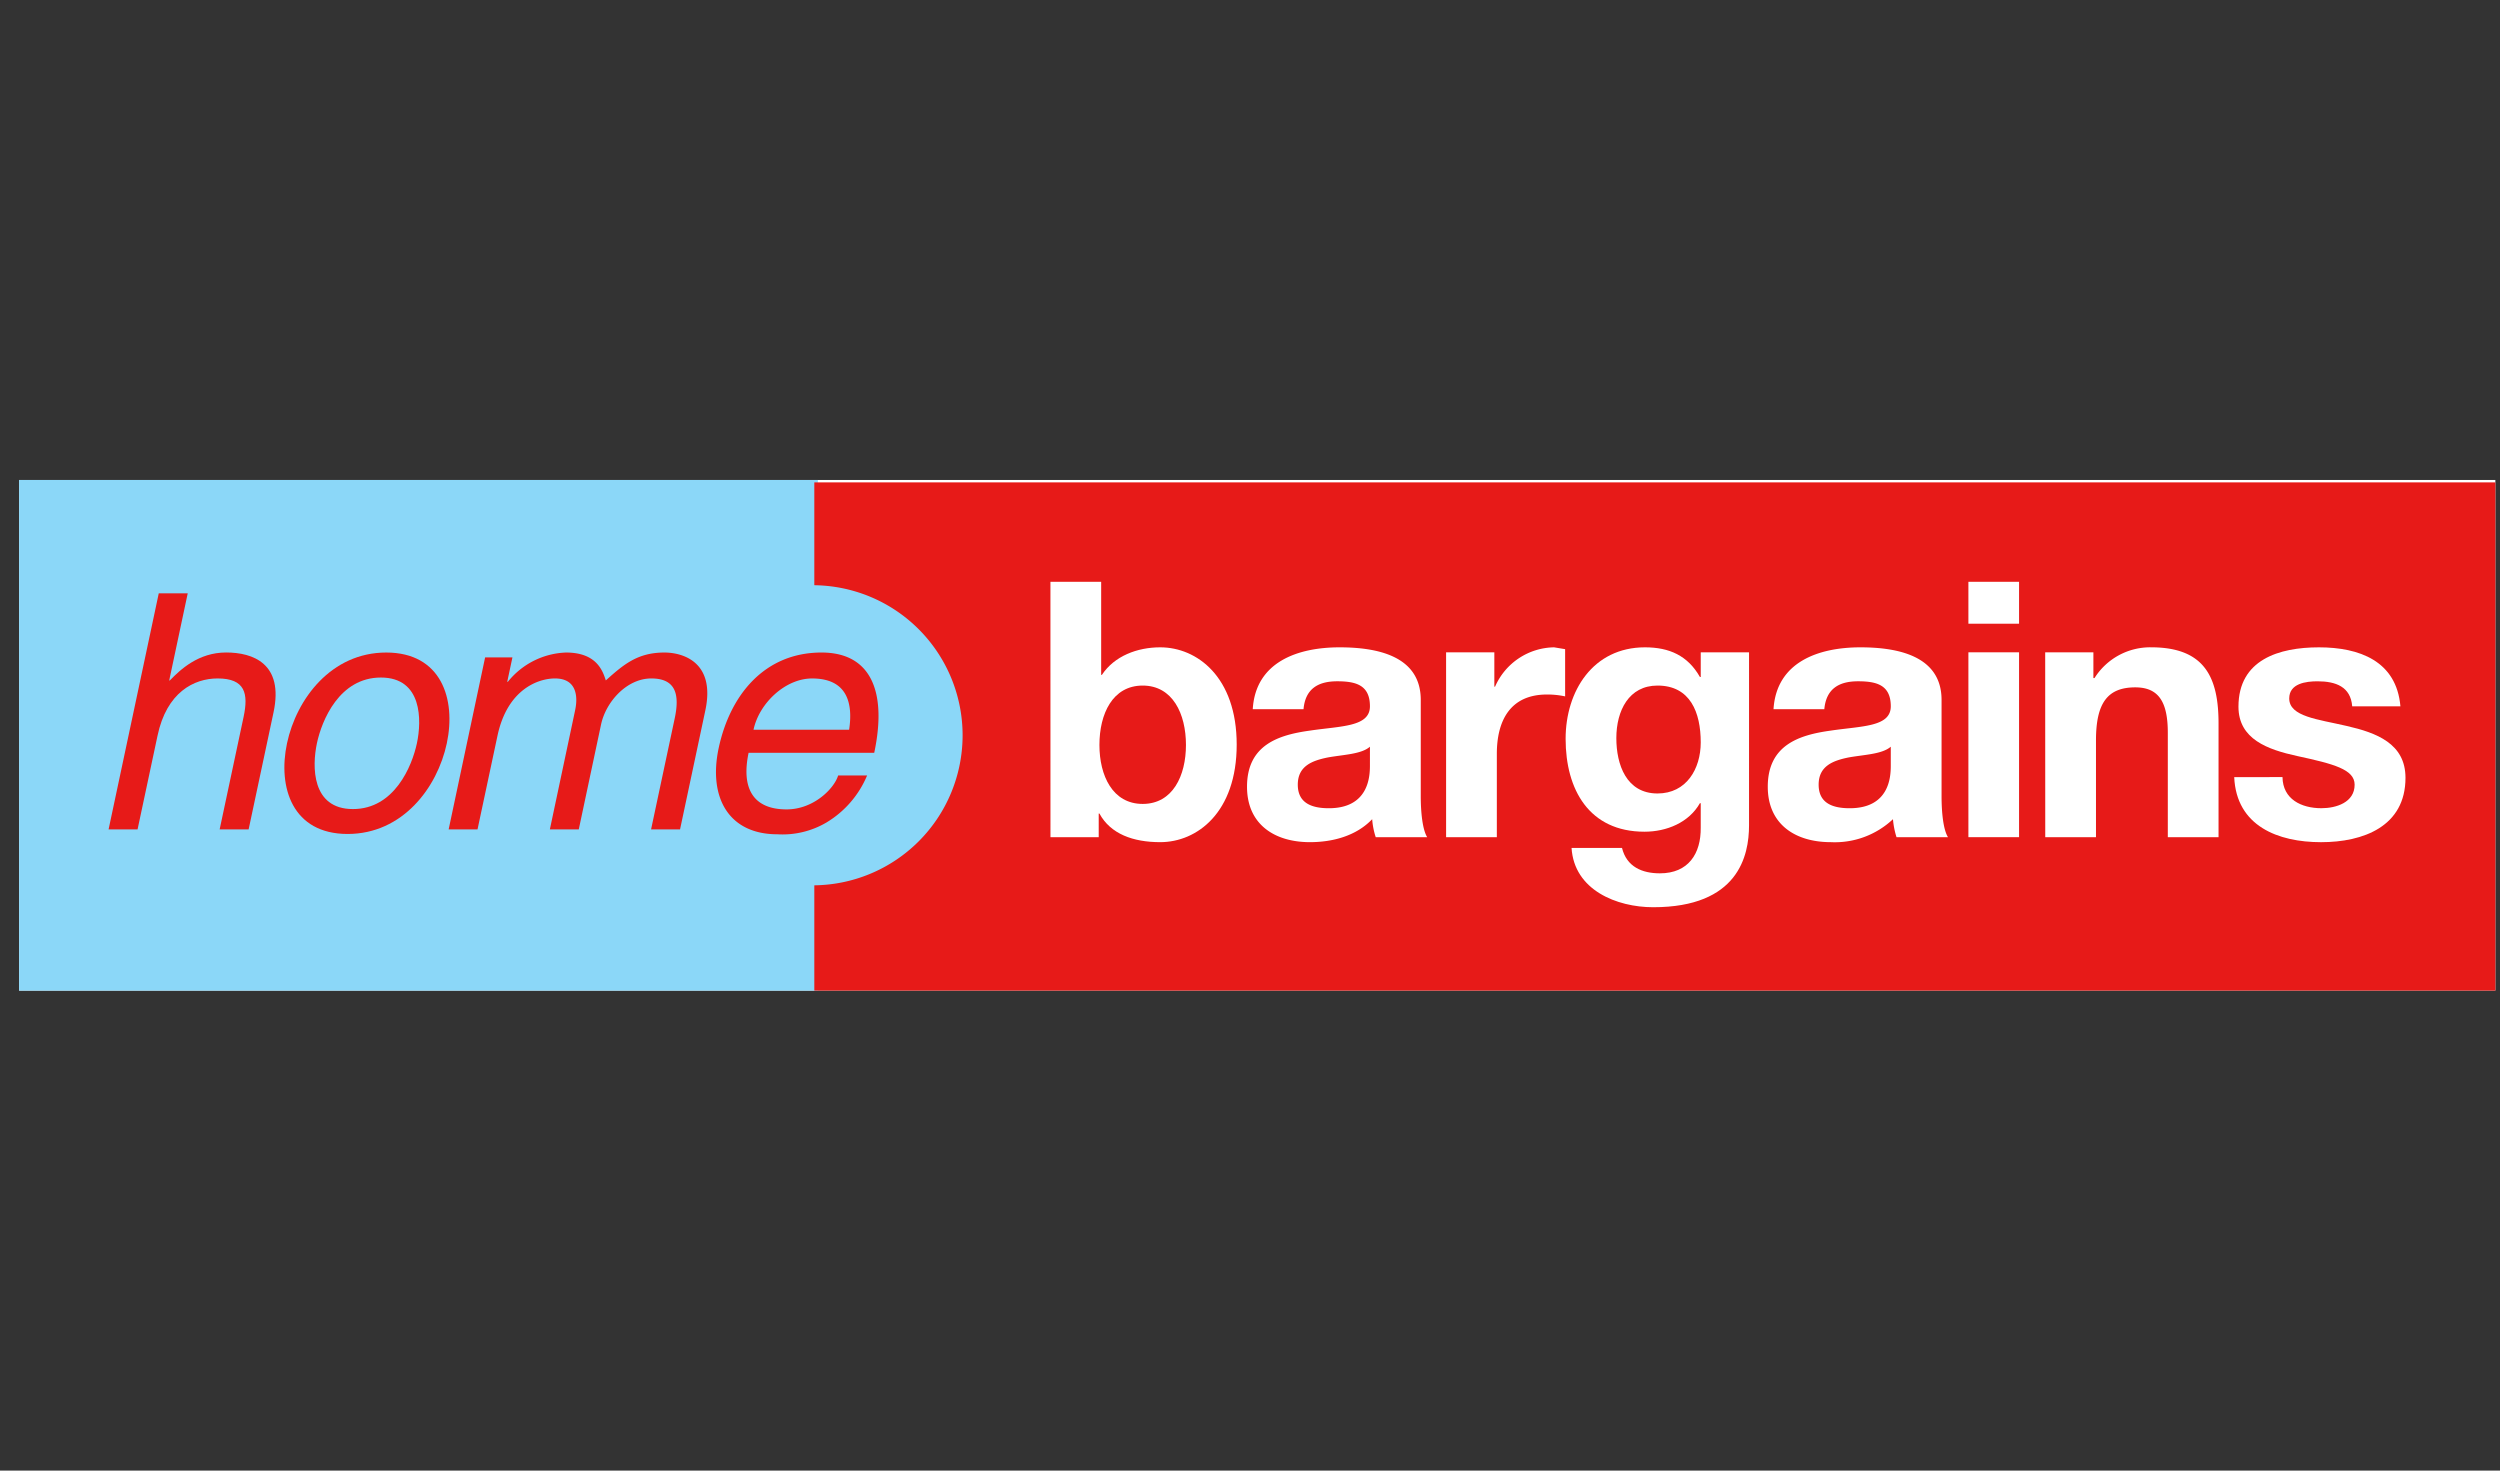
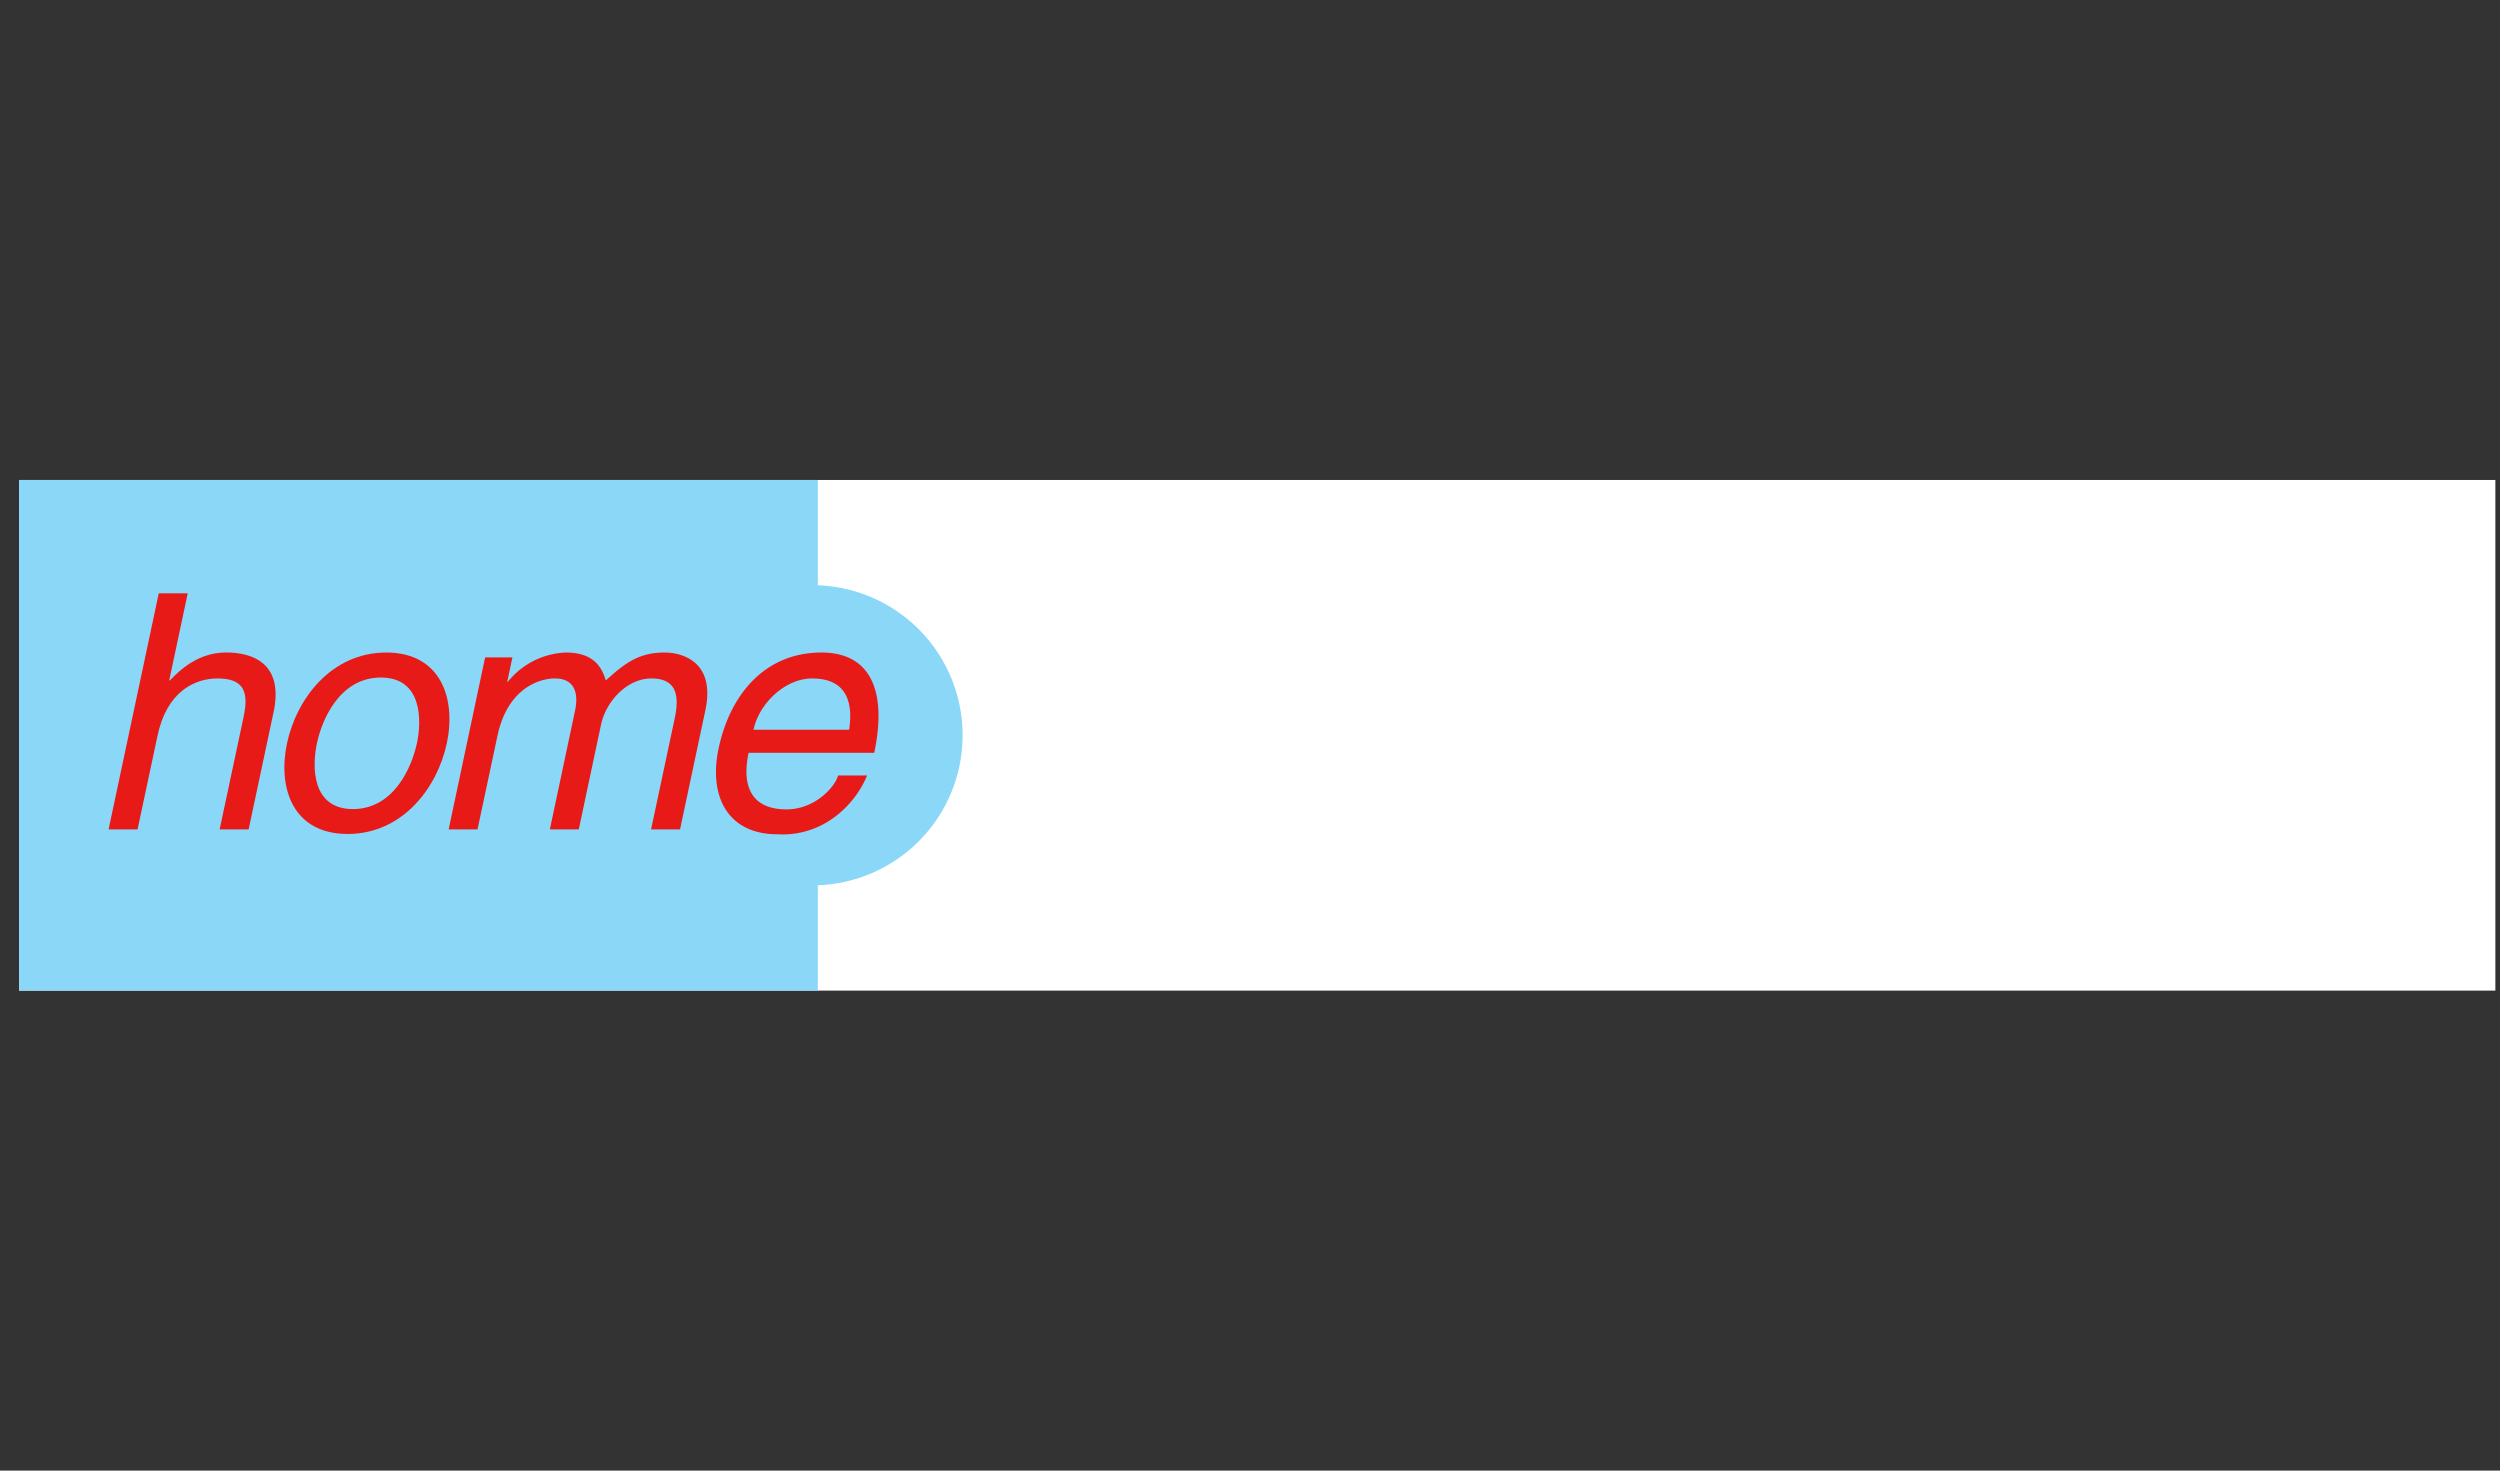
<svg xmlns="http://www.w3.org/2000/svg" width="340" height="200" viewBox="0 0 340 200">
  <rect x="0" y="0" width="340" height="200" fill="#333333" stroke="none" />
  <defs>
    <clipPath id="clip-path">
      <rect id="Rectangle_74" data-name="Rectangle 74" width="336.772" height="69.446" fill="none" />
    </clipPath>
    <clipPath id="clip-store-home-bargains">
      <rect width="340" height="200" />
    </clipPath>
  </defs>
  <g id="store-home-bargains" clip-path="url(#clip-store-home-bargains)">
    <g id="Group_69" data-name="Group 69" transform="translate(2.597 65.277)">
      <rect id="Rectangle_71" data-name="Rectangle 71" width="336.772" height="69.446" fill="#fff" />
      <rect id="Rectangle_72" data-name="Rectangle 72" width="108.631" height="69.446" fill="#8bd7f8" />
-       <rect id="Rectangle_73" data-name="Rectangle 73" width="228.622" height="69.119" transform="translate(108.15 0.327)" fill="#e71a18" />
      <g id="Group_68" data-name="Group 68">
        <g id="Group_67" data-name="Group 67" clip-path="url(#clip-path)">
          <path id="Path_513" data-name="Path 513" d="M150.453,14.859h6.9V27.511h.1c1.7-2.571,4.822-3.744,7.932-3.744,5.011,0,10.4,4.035,10.4,13.226,0,9.236-5.389,13.271-10.4,13.271-3.693,0-6.759-1.115-8.266-3.889h-.1v3.212h-6.562M163,28.967c-4.094,0-5.884,3.846-5.884,8.077,0,4.174,1.791,8.019,5.884,8.019s5.884-3.846,5.884-8.019c0-4.232-1.806-8.077-5.884-8.077" transform="translate(-10.191 -1.007)" fill="#fff" />
          <path id="Path_514" data-name="Path 514" d="M179.912,32.826c.386-6.46,6.176-8.412,11.806-8.412,5.025,0,11.042,1.122,11.042,7.152V44.639c0,2.28.247,4.581.874,5.594h-7a10.255,10.255,0,0,1-.48-2.447c-2.186,2.294-5.4,3.125-8.471,3.125-4.764,0-8.551-2.382-8.551-7.538,0-5.681,4.269-7.043,8.551-7.633,4.232-.633,8.165-.488,8.165-3.307,0-2.964-2.032-3.4-4.466-3.4-2.628,0-4.326,1.064-4.565,3.794m9.031,5.1c-1.159,1.027-3.584,1.078-5.732,1.464-2.134.437-4.079,1.165-4.079,3.7,0,2.579,2,3.205,4.223,3.205,5.39,0,5.587-4.283,5.587-5.776Z" transform="translate(-12.134 -1.654)" fill="#fff" />
-           <path id="Path_515" data-name="Path 515" d="M208.172,25.092h6.562v4.669h.1a8.9,8.9,0,0,1,8.027-5.347l1.5.248v6.424a11.429,11.429,0,0,0-2.469-.255c-5.062,0-6.818,3.642-6.818,8.071V50.234h-6.9" transform="translate(-14.101 -1.654)" fill="#fff" />
+           <path id="Path_515" data-name="Path 515" d="M208.172,25.092h6.562v4.669h.1l1.5.248v6.424a11.429,11.429,0,0,0-2.469-.255c-5.062,0-6.818,3.642-6.818,8.071V50.234h-6.9" transform="translate(-14.101 -1.654)" fill="#fff" />
          <path id="Path_516" data-name="Path 516" d="M250.554,48.624c0,4.136-1.457,11.136-13.037,11.136-4.961,0-10.751-2.338-11.1-8.062h6.861c.633,2.564,2.731,3.452,5.156,3.452,3.846,0,5.594-2.644,5.55-6.228V45.608h-.109c-1.493,2.636-4.523,3.882-7.538,3.882-7.531,0-10.728-5.724-10.728-12.629,0-6.518,3.737-12.447,10.794-12.447,3.3,0,5.819,1.122,7.473,4.035h.109V25.091h6.57m-6.57,12.251c0-4.071-1.42-7.728-5.878-7.728-3.889,0-5.6,3.4-5.6,7.152,0,3.6,1.362,7.523,5.6,7.523,3.926,0,5.878-3.343,5.878-6.948" transform="translate(-15.282 -1.654)" fill="#fff" />
          <path id="Path_517" data-name="Path 517" d="M255.881,32.826c.4-6.46,6.184-8.412,11.82-8.412,5,0,11.034,1.122,11.034,7.152V44.639c0,2.28.241,4.581.874,5.594h-7a11.046,11.046,0,0,1-.481-2.447,11.531,11.531,0,0,1-8.463,3.125c-4.77,0-8.565-2.382-8.565-7.538,0-5.681,4.275-7.043,8.565-7.633,4.232-.633,8.165-.488,8.165-3.307,0-2.964-2.032-3.4-4.465-3.4-2.636,0-4.327,1.064-4.574,3.794m9.038,5.1c-1.173,1.027-3.59,1.078-5.746,1.464-2.126.437-4.064,1.165-4.064,3.7,0,2.579,1.988,3.205,4.224,3.205,5.4,0,5.586-4.283,5.586-5.776Z" transform="translate(-17.28 -1.654)" fill="#fff" />
-           <path id="Path_518" data-name="Path 518" d="M284.367,24.444h6.89V49.586h-6.89m6.89-29.031h-6.89v-5.7h6.89Z" transform="translate(-19.262 -1.007)" fill="#fff" />
          <path id="Path_519" data-name="Path 519" d="M295.57,25.092h6.555v3.5h.153a8.953,8.953,0,0,1,7.691-4.181c7.334,0,9.177,4.137,9.177,10.357V50.234h-6.9v-14.2c0-4.129-1.2-6.176-4.421-6.176-3.744,0-5.347,2.091-5.347,7.2V50.234h-6.9" transform="translate(-20.021 -1.654)" fill="#fff" />
          <path id="Path_520" data-name="Path 520" d="M329.711,42.062c.043,3.015,2.57,4.232,5.294,4.232,2,0,4.516-.779,4.516-3.2,0-2.084-2.862-2.827-7.823-3.9-3.991-.874-7.975-2.279-7.975-6.708,0-6.417,5.55-8.071,10.947-8.071,5.484,0,10.546,1.851,11.078,8.019h-6.556c-.211-2.673-2.25-3.4-4.719-3.4-1.566,0-3.846.292-3.846,2.331,0,2.477,3.889,2.827,7.829,3.744,4.035.925,7.983,2.389,7.983,7.051,0,6.613-5.739,8.754-11.486,8.754-5.834,0-11.515-2.185-11.807-8.849" transform="translate(-21.889 -1.654)" fill="#fff" />
          <path id="Path_521" data-name="Path 521" d="M134.675,35.774a20.408,20.408,0,1,1-20.415-20.422,20.412,20.412,0,0,1,20.415,20.422" transform="translate(-6.358 -1.04)" fill="#8bd7f8" />
          <path id="Path_522" data-name="Path 522" d="M32.1,48.644H28.159l3.256-15.295c.677-3.183.226-5.237-3.532-5.237-3.22,0-6.934,1.886-8.172,7.785L16.995,48.644H13.054l6.825-32.112h3.94L21.3,28.382h.088c1.427-1.479,3.889-3.8,7.647-3.8,3.627,0,7.873,1.479,6.453,8.136" transform="translate(-0.884 -1.12)" fill="#e71a18" />
          <path id="Path_523" data-name="Path 523" d="M52.549,25.172c7.472,0,9.526,6.293,8.244,12.338S54.777,49.848,47.3,49.848,37.771,43.555,39.06,37.51s6.031-12.338,13.489-12.338M48.026,46.461c5.63,0,8.033-5.827,8.7-8.952s.736-8.936-4.9-8.936-8.033,5.8-8.7,8.936-.743,8.952,4.894,8.952" transform="translate(-2.622 -1.705)" fill="#e71a18" />
          <path id="Path_524" data-name="Path 524" d="M67.624,25.835h3.714l-.706,3.314h.087a10.619,10.619,0,0,1,7.91-3.977c4.2,0,5,2.542,5.411,3.794,2.441-2.192,4.342-3.794,7.968-3.794,2.5,0,6.971,1.289,5.565,7.873L94.134,49.229h-3.94l3.219-15.12c.684-3.219.16-5.412-3.19-5.412-3.307,0-6.161,3.139-6.832,6.264l-3.03,14.268H76.429L79.86,33.045c.43-1.981.168-4.348-2.738-4.348-2.236,0-6.461,1.435-7.815,7.786L66.59,49.229H62.664" transform="translate(-4.245 -1.705)" fill="#e71a18" />
          <path id="Path_525" data-name="Path 525" d="M122.218,41.887a13.533,13.533,0,0,1-5.521,6.394,11.765,11.765,0,0,1-6.686,1.61c-6.584,0-9.417-4.96-7.982-11.719,1.544-7.24,6.249-13,13.991-13,6.751,0,8.922,5.361,7.166,13.634H106.1c-1.027,4.88.648,7.7,5.164,7.7,3.708,0,6.5-2.87,7.013-4.617m1.493-6.213c.554-3.62-.255-6.977-5.04-6.977-3.62,0-7.2,3.357-7.961,6.977Z" transform="translate(-6.887 -1.705)" fill="#e71a18" />
        </g>
      </g>
    </g>
  </g>
</svg>